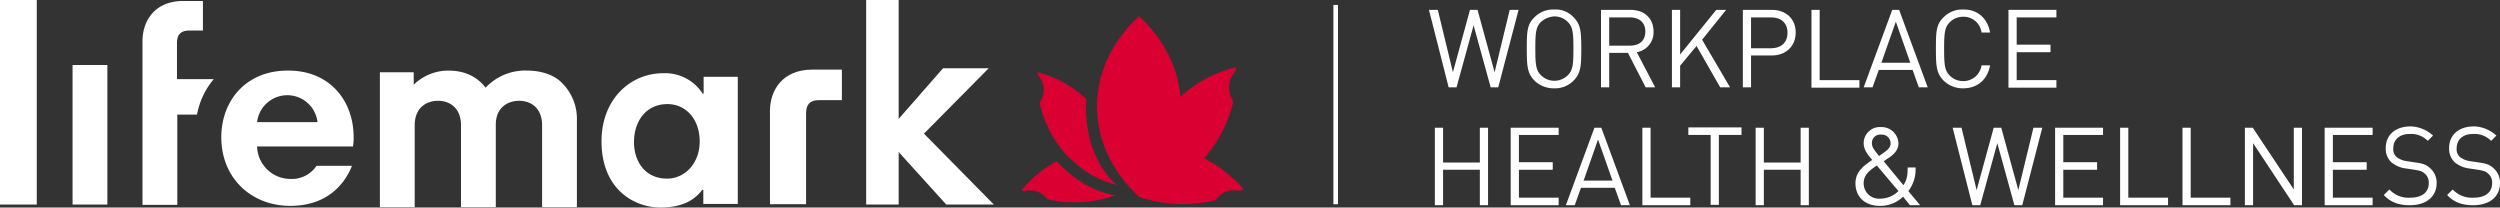
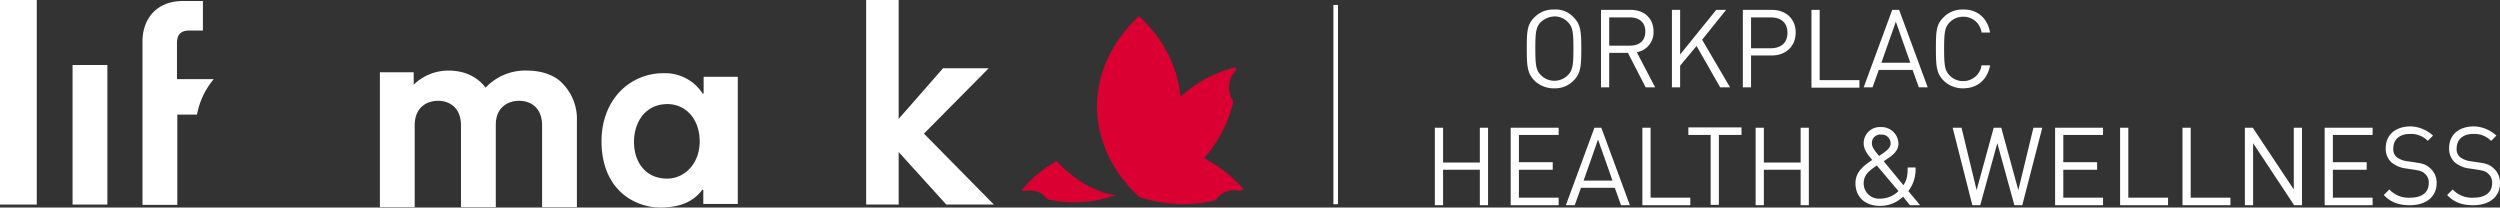
<svg xmlns="http://www.w3.org/2000/svg" id="Group_8" data-name="Group 8" viewBox="0 0 761.4 63.2">
  <rect x="0" y="0" width="761.4" height="63.2" fill="#333333" stroke="none" />
  <defs>
    <style>
      .cls-1 {
        fill: #fff;
      }

      .cls-2 {
        fill: #db0032;
      }
    </style>
  </defs>
  <g id="Group_4" data-name="Group 4">
    <rect id="Rectangle_3" data-name="Rectangle 3" class="cls-1" width="1.4" height="60.7" transform="translate(406.1 1.5)" />
  </g>
  <path id="Path_1" data-name="Path 1" class="cls-2" d="M378.7,57.6a39.77,39.77,0,0,0-12-9.4,26.5,26.5,0,0,0,2.1-2.6,39.278,39.278,0,0,0,6.7-14.2,1.645,1.645,0,0,0-.1-1,7.042,7.042,0,0,1-1.1-3.8,7.141,7.141,0,0,1,1.9-4.9,1.072,1.072,0,0,0,.1-1.2,38.3,38.3,0,0,0-16.8,9c-.8-9.4-5.4-17.9-12.6-24.6-7.9,7.4-12.8,17-12.8,27.5S339,52.7,347,60h0a39.165,39.165,0,0,0,4.9,1.3,41.7,41.7,0,0,0,18.3-.3,6.981,6.981,0,0,1,5.8-3.1,3.751,3.751,0,0,1,1,.1,3.631,3.631,0,0,0,1.2,0,2.736,2.736,0,0,0,.5-.4" />
-   <path id="Path_2" data-name="Path 2" class="cls-2" d="M340,56.3h0c-7.1-6.7-9.1-15.3-9.3-23.4a24.517,24.517,0,0,1,.2-2.7A34.512,34.512,0,0,0,316.1,22a.98.98,0,0,0,.2,1.1,6.328,6.328,0,0,1,1.6,4.3,6.114,6.114,0,0,1-1,3.3,2,2,0,0,0-.2.9,35,35,0,0,0,5.9,12.9c.6.8,1.2,1.6,1.9,2.4,5,4.8,8.2,7.3,15.4,9.4h.1" />
  <path id="Path_3" data-name="Path 3" class="cls-2" d="M339.3,59.4c-6.7-1.2-12.4-5-17.5-10.3a35.14,35.14,0,0,0-10.6,8.8.855.855,0,0,0,.6.3h.1a1.268,1.268,0,0,0,.6-.1h0a4.869,4.869,0,0,1,1.2-.1,6.358,6.358,0,0,1,5.3,2.7,37.491,37.491,0,0,0,13.8.5,23.812,23.812,0,0,0,2.6-.5c1.5-.3,2.9-.8,4.4-1.2Z" />
  <rect id="Rectangle_4" data-name="Rectangle 4" class="cls-1" width="10.6" height="42.5" transform="translate(22.1 19.8)" />
  <rect id="Rectangle_5" data-name="Rectangle 5" class="cls-1" width="11.2" height="62.3" />
-   <path id="Path_4" data-name="Path 4" class="cls-1" d="M256.4,21.2v9.3h-7c-2.8,0-3.9,1.4-3.9,4V62.2h-11V33.8c0-6.3,3.8-12.6,12.9-12.6h9Z" />
-   <path id="Path_5" data-name="Path 5" class="cls-1" d="M107.7,41.7a14.645,14.645,0,0,1-.2,2.9H78.3a10.185,10.185,0,0,0,10.2,9.9,9.024,9.024,0,0,0,7.9-4h10.8c-2.6,6.5-8.4,12.2-18.8,12.2-11.8,0-21-8.4-21-20.9,0-11,7.4-20.3,20.2-20.3,13-.1,20.1,9.4,20.1,20.2M78.3,37.2H96.7a9.261,9.261,0,0,0-18.4,0" />
  <path id="Path_6" data-name="Path 6" class="cls-1" d="M165.1,63.1V38.2c0-5.6-3.7-7.5-7-7.5S151,32.6,151,38V63.1H140.4V38.2c0-5.6-3.7-7.5-7-7.5s-7.1,1.9-7.1,7.5V63.1H115.7V22H126v3.8a15.064,15.064,0,0,1,10.6-4.3c4.7,0,8.6,1.7,11.3,5.2a16.534,16.534,0,0,1,12.7-5.2c4.2,0,8.1,1.3,10.4,3.6a15.385,15.385,0,0,1,4.7,11.7V63.1Z" />
  <path id="Path_7" data-name="Path 7" class="cls-1" d="M224.6,62.1H214.2V57.8h-.3c-2.6,3.4-6.4,5.4-12.8,5.4-7.7,0-17.9-5.3-17.9-20.2,0-12.7,8.7-20.7,18.8-20.7a13.594,13.594,0,0,1,12,6.2h.3V23.4h10.4V62.1Zm-21.4-7.7c5.3,0,9.9-4.6,9.9-11.3,0-6.9-4.3-11.4-9.8-11.4-6.9,0-10.2,5.7-10.2,11.4-.1,5.7,3.1,11.3,10.1,11.3" />
  <path id="Path_8" data-name="Path 8" class="cls-1" d="M273.7,46.3l14.5,16h14.5L281.4,40.7l19.7-19.9H287.2L273.7,36.2V0h-9.9V62.3h9.9Z" />
  <path id="Path_9" data-name="Path 9" class="cls-1" d="M65.1,24.1H53.9v-11c0-2.5,1.1-3.8,3.8-3.8h4.1V.3h-6C47.1.3,43.4,6.4,43.4,12.5V62.4H54V34.9h6a23.431,23.431,0,0,1,5.1-10.8" />
  <g id="Group_7" data-name="Group 7">
    <g id="Group_5" data-name="Group 5">
-       <path id="Path_10" data-name="Path 10" class="cls-1" d="M456.3,26.6H454L448.8,7.7l-5.2,18.9h-2.4L435.2,3h2.7l4.6,19,5.2-19H450l5.2,19,4.6-19h2.7Z" />
      <path id="Path_11" data-name="Path 11" class="cls-1" d="M479.2,5.2c2.2,2.2,2.4,4.3,2.4,9.7s-.2,7.5-2.4,9.7a7.907,7.907,0,0,1-5.9,2.3,8.31,8.31,0,0,1-5.9-2.3c-2.2-2.2-2.4-4.3-2.4-9.7s.1-7.5,2.4-9.7a7.907,7.907,0,0,1,5.9-2.3A7.408,7.408,0,0,1,479.2,5.2Zm-9.9,1.5c-1.5,1.5-1.7,3.2-1.7,8.1s.2,6.6,1.7,8.1a5.794,5.794,0,0,0,8.2,0c1.5-1.5,1.7-3.2,1.7-8.1s-.2-6.6-1.7-8.1A5.664,5.664,0,0,0,473.4,5,6.609,6.609,0,0,0,469.3,6.7Z" />
      <path id="Path_12" data-name="Path 12" class="cls-1" d="M496.6,3c4.1,0,7,2.5,7,6.6a6.115,6.115,0,0,1-5.1,6.3l5.6,10.7h-2.9l-5.4-10.5h-5.7V26.6h-2.5V3Zm-6.5,2.3v8.6h6.3c2.8,0,4.7-1.4,4.7-4.3s-2-4.3-4.7-4.3Z" />
      <path id="Path_13" data-name="Path 13" class="cls-1" d="M518.4,12.1l8.5,14.5h-3L516.7,14l-5,6v6.6h-2.5V3h2.5V16.6L522.7,3h3Z" />
      <path id="Path_14" data-name="Path 14" class="cls-1" d="M539.6,3c4.3,0,7.3,2.7,7.3,6.9s-3,7-7.3,7h-6.3v9.7h-2.5V3Zm-6.3,2.3v9.4h6.1c2.9,0,5-1.6,5-4.7s-2-4.7-5-4.7Z" />
      <path id="Path_15" data-name="Path 15" class="cls-1" d="M554.2,24.4h12.1v2.3H551.7V3h2.5Z" />
      <path id="Path_16" data-name="Path 16" class="cls-1" d="M587.1,26.6h-2.7l-1.9-5.3H572.2l-1.9,5.3h-2.7L576.3,3h2.1ZM573,19.1h8.8L577.4,6.6Z" />
      <path id="Path_17" data-name="Path 17" class="cls-1" d="M606.1,9.9h-2.6a5.523,5.523,0,0,0-5.6-4.8,5.664,5.664,0,0,0-4.1,1.7c-1.5,1.5-1.7,3.2-1.7,8.1s.2,6.6,1.7,8.1a5.664,5.664,0,0,0,4.1,1.7,5.6,5.6,0,0,0,5.6-4.8h2.6c-.8,4.4-3.9,7-8.2,7a8.31,8.31,0,0,1-5.9-2.3c-2.2-2.2-2.4-4.3-2.4-9.7s.1-7.5,2.4-9.7a7.907,7.907,0,0,1,5.9-2.3C602.2,2.8,605.3,5.5,606.1,9.9Z" />
-       <path id="Path_18" data-name="Path 18" class="cls-1" d="M626.3,5.3H614.2v8.3h10.3v2.3H614.2v8.5h12.1v2.3H611.7V3h14.6Z" />
    </g>
    <g id="Group_6" data-name="Group 6">
      <path id="Path_19" data-name="Path 19" class="cls-1" d="M453.2,62.5h-2.5V51.7H439.5V62.5H437V38.9h2.5V49.5h11.2V38.9h2.5Z" />
      <path id="Path_20" data-name="Path 20" class="cls-1" d="M474.7,41.1H462.6v8.3h10.3v2.3H462.6v8.5h12.1v2.3H460.1V38.9h14.6Z" />
      <path id="Path_21" data-name="Path 21" class="cls-1" d="M496.4,62.5h-2.7l-1.9-5.3H481.5l-1.9,5.3h-2.7l8.7-23.6h2.1ZM482.3,55h8.8l-4.4-12.5Z" />
      <path id="Path_22" data-name="Path 22" class="cls-1" d="M502.7,60.2h12.1v2.3H500.2V38.9h2.5V60.2Z" />
      <path id="Path_23" data-name="Path 23" class="cls-1" d="M530.3,41.1h-6.8V62.4H521V41.1h-6.8V38.8h16.2v2.3Z" />
      <path id="Path_24" data-name="Path 24" class="cls-1" d="M550.9,62.5h-2.5V51.7H537.2V62.5h-2.5V38.9h2.5V49.5h11.2V38.9h2.5Z" />
      <path id="Path_25" data-name="Path 25" class="cls-1" d="M578.2,43.7c0,1.9-1.3,3.2-2.7,4.2l-1.8,1.2,6,7.3c1-1.5,1.3-2.7,1.3-5.4h2.4a10.869,10.869,0,0,1-2.2,7.2l3.6,4.3h-3.1l-2.1-2.6a9.977,9.977,0,0,1-7,2.8c-4.6,0-7.5-2.7-7.5-6.9,0-3.5,2.5-5.3,5.1-7.1-1.2-1.4-2.6-3-2.6-5.1a4.921,4.921,0,0,1,5.2-4.9A5.176,5.176,0,0,1,578.2,43.7Zm-6.6,6.7c-2,1.4-4,2.7-4,5.4a4.652,4.652,0,0,0,5,4.7,8.063,8.063,0,0,0,5.6-2.3Zm-1.5-6.8c0,1.1.6,2,2.2,3.9l1.3-.9c1.1-.8,2.2-1.6,2.2-2.9A2.653,2.653,0,0,0,573,41,2.556,2.556,0,0,0,570.1,43.6Z" />
      <path id="Path_26" data-name="Path 26" class="cls-1" d="M615.9,62.5h-2.4l-5.2-18.9-5.2,18.9h-2.4l-6-23.6h2.7l4.6,19,5.2-19h2.3l5.2,19,4.6-19H622Z" />
      <path id="Path_27" data-name="Path 27" class="cls-1" d="M640.5,41.1H628.4v8.3h10.3v2.3H628.4v8.5h12.1v2.3H625.9V38.9h14.6Z" />
      <path id="Path_28" data-name="Path 28" class="cls-1" d="M648.2,60.2h12.1v2.3H645.7V38.9h2.5Z" />
      <path id="Path_29" data-name="Path 29" class="cls-1" d="M667.2,60.2h12.1v2.3H664.7V38.9h2.5Z" />
      <path id="Path_30" data-name="Path 30" class="cls-1" d="M701.1,62.5h-2.4L686.2,43.6V62.5h-2.5V38.9h2.4l12.5,18.8V38.9h2.5Z" />
      <path id="Path_31" data-name="Path 31" class="cls-1" d="M722.6,41.1H710.5v8.3h10.3v2.3H710.5v8.5h12.1v2.3H708V38.9h14.6Z" />
      <path id="Path_32" data-name="Path 32" class="cls-1" d="M741,41.3l-1.6,1.6a7.086,7.086,0,0,0-5.5-2.1c-3.2,0-5,1.8-5,4.4a3.1,3.1,0,0,0,1.1,2.7,6.724,6.724,0,0,0,3.1,1.2l2.7.4c2.2.3,3.2.7,4.3,1.7a5.828,5.828,0,0,1,2,4.6c0,4.1-3.2,6.7-8.1,6.7-3.5,0-5.9-.9-8-3.1l1.7-1.7a7.949,7.949,0,0,0,6.4,2.5c3.5,0,5.6-1.6,5.6-4.4a3.431,3.431,0,0,0-1.2-2.9c-.7-.7-1.4-.9-3.1-1.2l-2.7-.4a8.507,8.507,0,0,1-4.3-1.8,5.584,5.584,0,0,1-1.8-4.4c0-4,2.9-6.6,7.6-6.6A10.437,10.437,0,0,1,741,41.3Z" />
      <path id="Path_33" data-name="Path 33" class="cls-1" d="M760.3,41.3l-1.6,1.6a7.086,7.086,0,0,0-5.5-2.1c-3.2,0-5,1.8-5,4.4a3.1,3.1,0,0,0,1.1,2.7,6.724,6.724,0,0,0,3.1,1.2l2.7.4c2.2.3,3.2.7,4.3,1.7a5.828,5.828,0,0,1,2,4.6c0,4.1-3.2,6.7-8.1,6.7-3.5,0-5.9-.9-8-3.1l1.7-1.7a7.949,7.949,0,0,0,6.4,2.5c3.5,0,5.6-1.6,5.6-4.4a3.431,3.431,0,0,0-1.2-2.9c-.7-.7-1.4-.9-3.1-1.2l-2.7-.4a8.507,8.507,0,0,1-4.3-1.8,5.584,5.584,0,0,1-1.8-4.4c0-4,2.9-6.6,7.6-6.6A10.437,10.437,0,0,1,760.3,41.3Z" />
    </g>
  </g>
</svg>